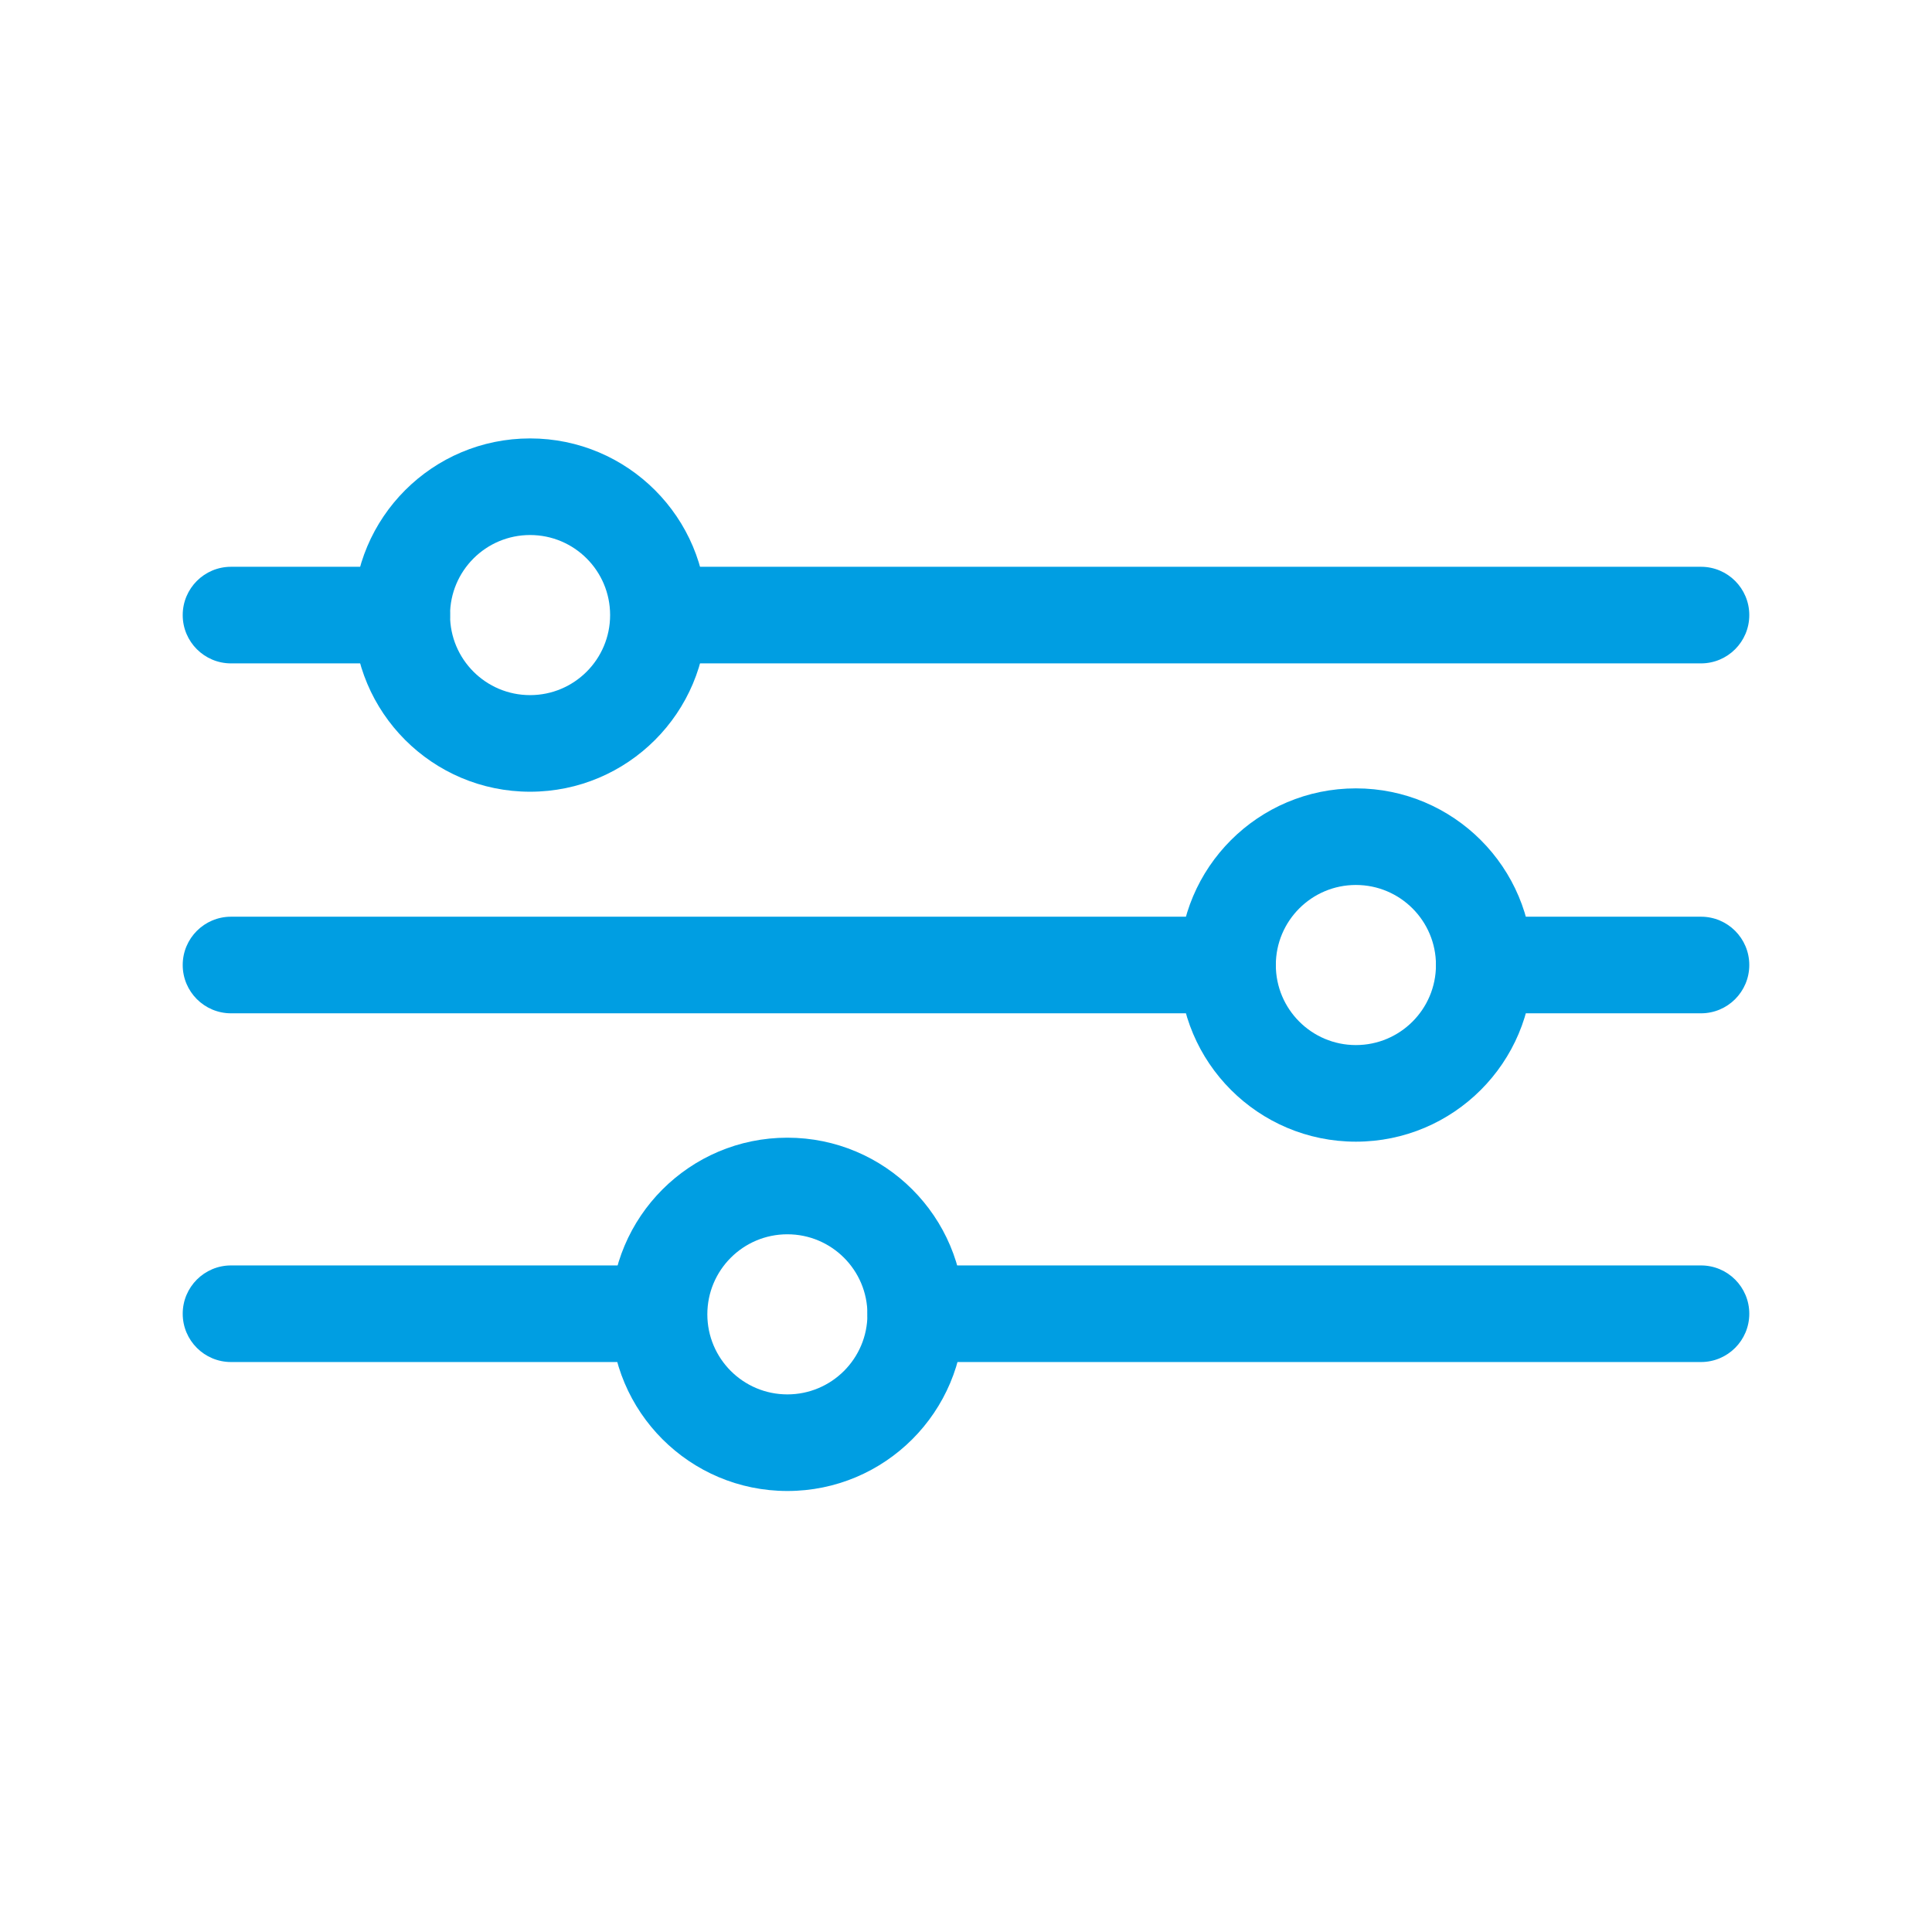
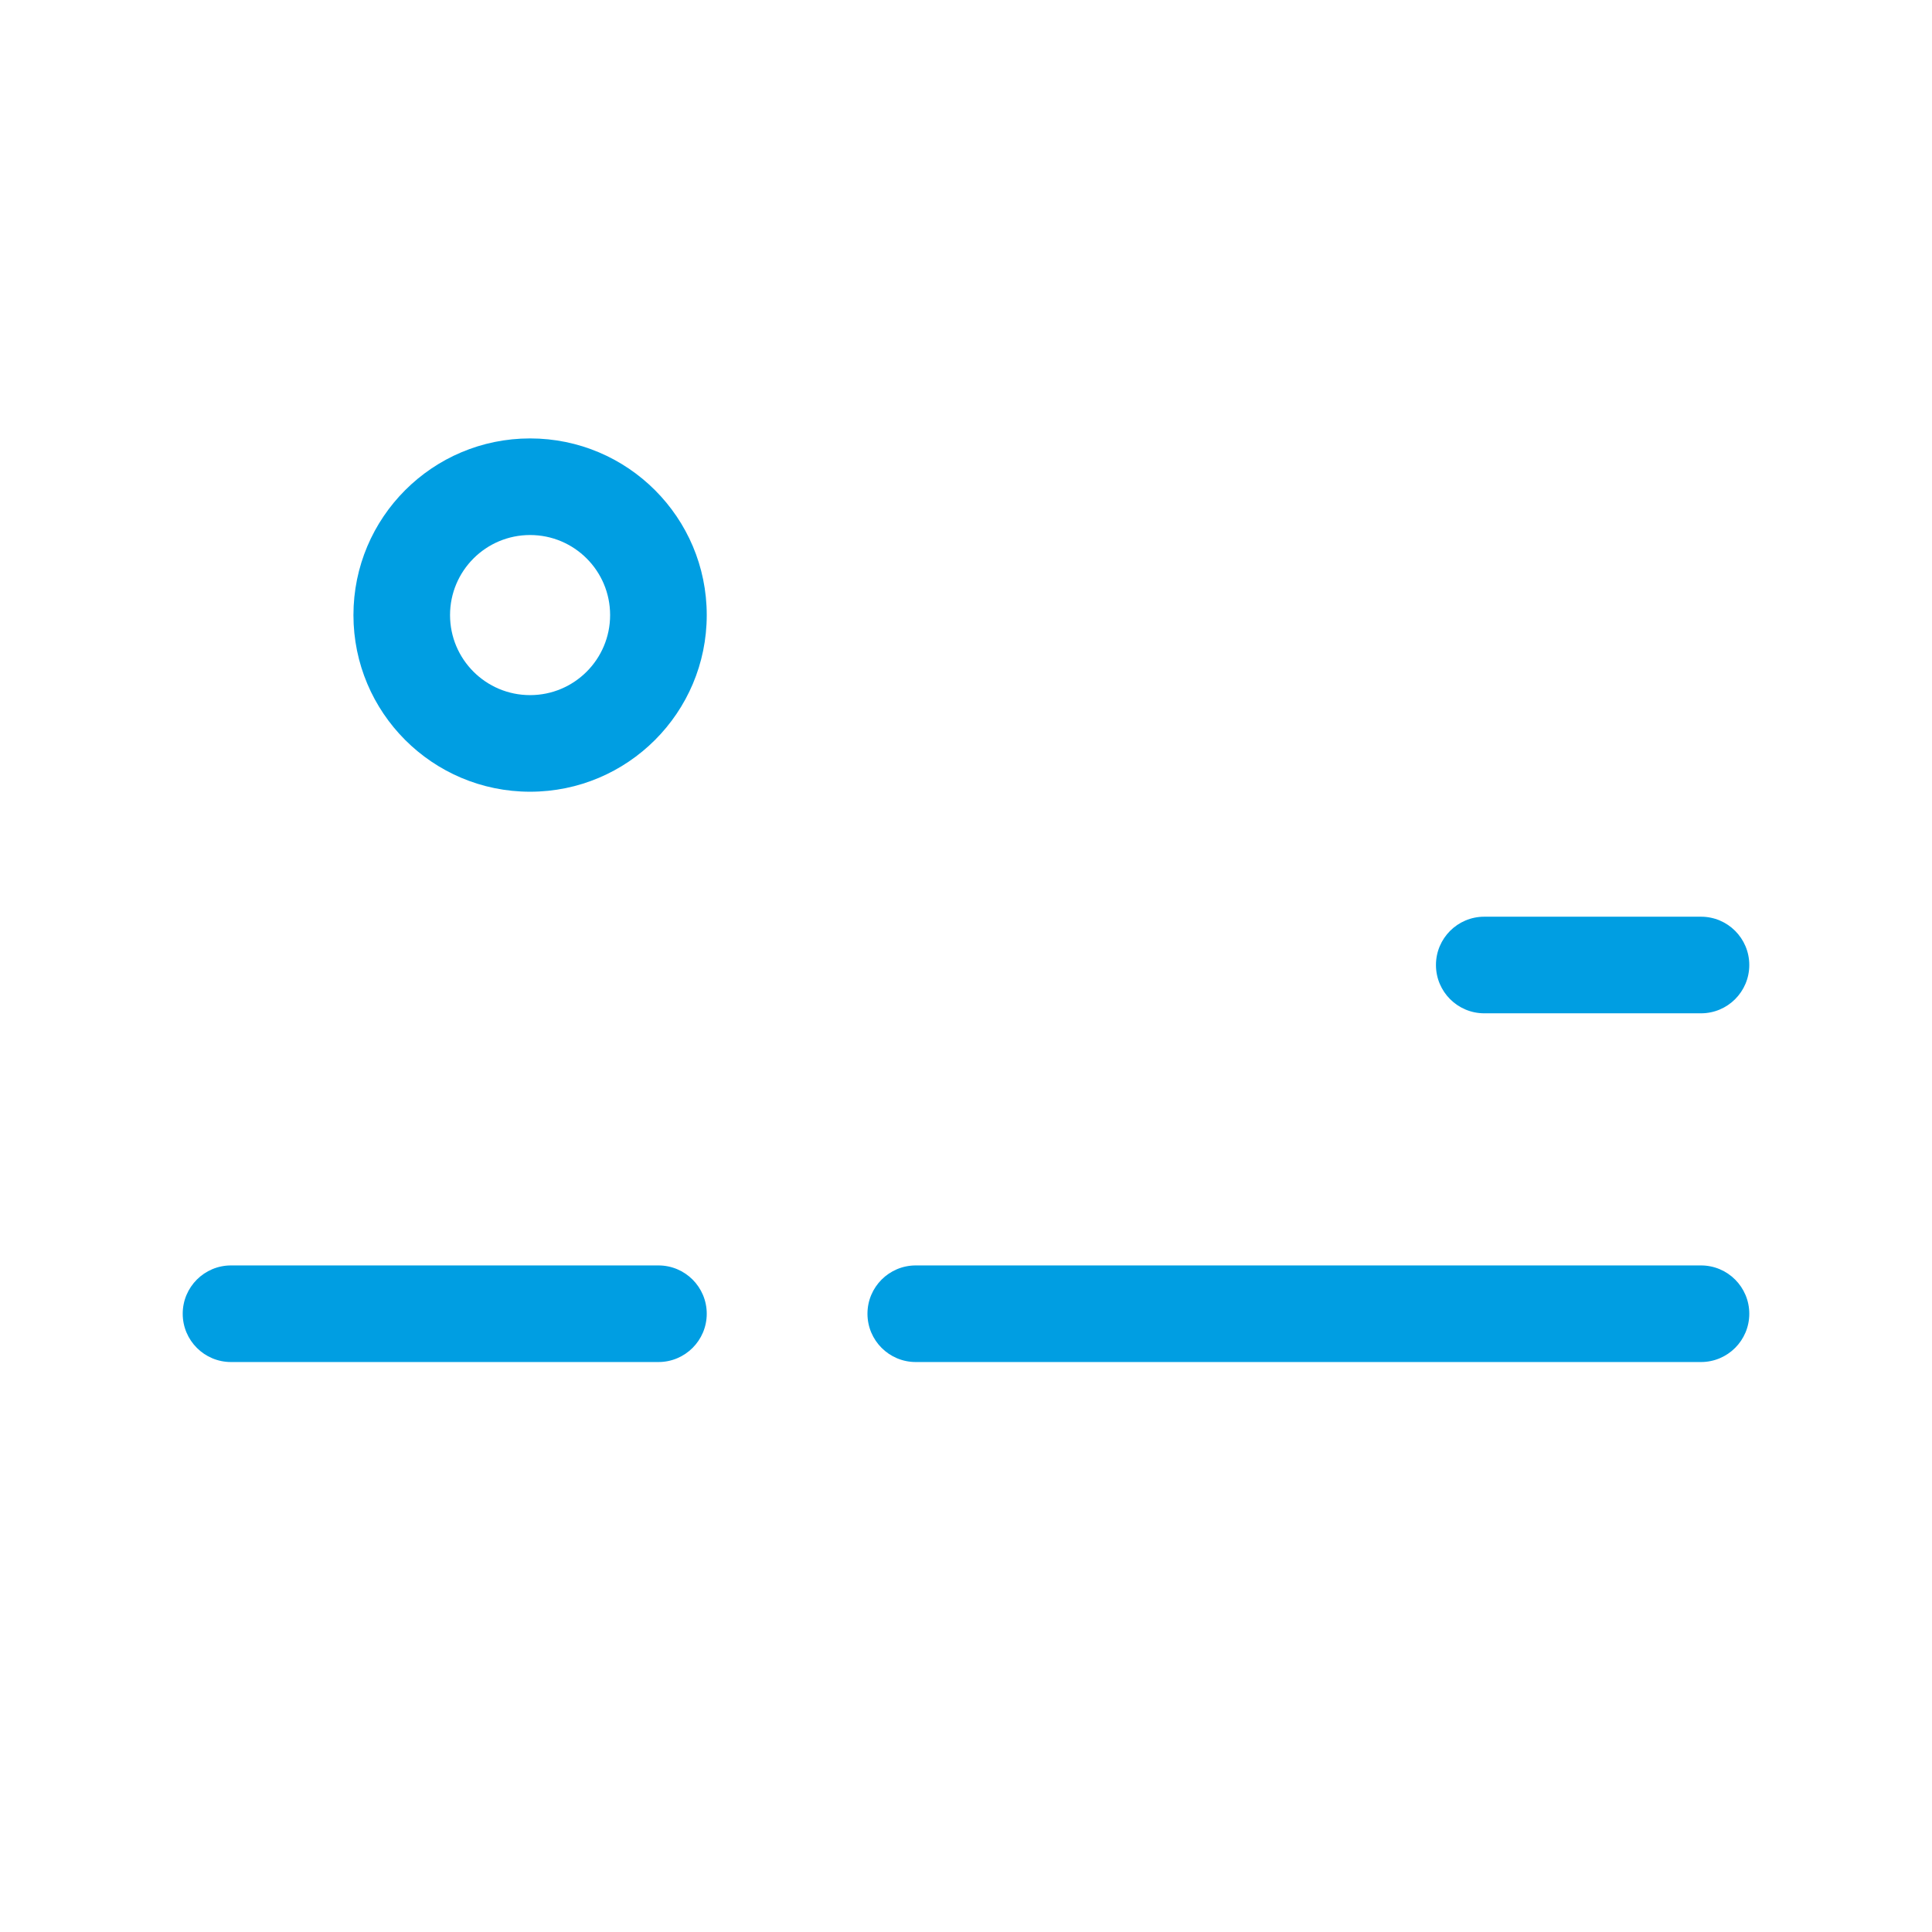
<svg xmlns="http://www.w3.org/2000/svg" width="68" height="68" viewBox="0 0 68 68" fill="none">
-   <path fill-rule="evenodd" clip-rule="evenodd" d="M21.496 21.649C21.496 20.71 22.257 19.949 23.196 19.949H59.869C60.808 19.949 61.569 20.71 61.569 21.649C61.569 22.588 60.808 23.349 59.869 23.349H23.196C22.257 23.349 21.496 22.588 21.496 21.649Z" fill="#009EE2" />
-   <path fill-rule="evenodd" clip-rule="evenodd" d="M6.431 21.649C6.431 20.71 7.192 19.949 8.131 19.949H14.14C15.079 19.949 15.84 20.71 15.84 21.649C15.84 22.588 15.079 23.349 14.14 23.349H8.131C7.192 23.349 6.431 22.588 6.431 21.649Z" fill="#009EE2" />
  <path fill-rule="evenodd" clip-rule="evenodd" d="M18.657 18.831C17.101 18.831 15.84 20.093 15.84 21.649C15.84 23.205 17.101 24.466 18.657 24.466C20.213 24.466 21.474 23.204 21.474 21.648C21.474 20.092 20.213 18.831 18.657 18.831ZM12.44 21.648C12.44 18.215 15.223 15.431 18.657 15.431C22.091 15.431 24.875 18.215 24.875 21.648C24.875 25.082 22.091 27.866 18.657 27.866C15.223 27.866 12.44 25.082 12.44 21.648Z" fill="#009EE2" />
  <path fill-rule="evenodd" clip-rule="evenodd" d="M30.532 46.239C30.532 45.3 31.293 44.539 32.232 44.539H59.869C60.808 44.539 61.569 45.3 61.569 46.239C61.569 47.178 60.808 47.939 59.869 47.939H32.232C31.293 47.939 30.532 47.178 30.532 46.239Z" fill="#009EE2" />
  <path fill-rule="evenodd" clip-rule="evenodd" d="M6.431 46.239C6.431 45.3 7.192 44.539 8.131 44.539H23.175C24.114 44.539 24.875 45.3 24.875 46.239C24.875 47.178 24.114 47.939 23.175 47.939H8.131C7.192 47.939 6.431 47.178 6.431 46.239Z" fill="#009EE2" />
-   <path fill-rule="evenodd" clip-rule="evenodd" d="M27.713 43.443C26.157 43.443 24.896 44.704 24.896 46.26C24.896 47.816 26.157 49.078 27.713 49.078C29.27 49.078 30.531 47.816 30.531 46.26C30.531 44.704 29.27 43.443 27.713 43.443ZM21.496 46.26C21.496 42.827 24.28 40.043 27.713 40.043C31.147 40.043 33.931 42.827 33.931 46.26C33.931 49.694 31.147 52.478 27.713 52.478C24.28 52.478 21.496 49.694 21.496 46.26Z" fill="#009EE2" />
  <path fill-rule="evenodd" clip-rule="evenodd" d="M50.541 33.965C50.541 33.026 51.302 32.265 52.241 32.265H59.87C60.808 32.265 61.569 33.026 61.569 33.965C61.569 34.904 60.808 35.665 59.87 35.665H52.241C51.302 35.665 50.541 34.904 50.541 33.965Z" fill="#009EE2" />
-   <path fill-rule="evenodd" clip-rule="evenodd" d="M6.431 33.965C6.431 33.026 7.192 32.265 8.131 32.265H43.205C44.144 32.265 44.905 33.026 44.905 33.965C44.905 34.904 44.144 35.665 43.205 35.665H8.131C7.192 35.665 6.431 34.904 6.431 33.965Z" fill="#009EE2" />
-   <path fill-rule="evenodd" clip-rule="evenodd" d="M47.723 31.148C46.167 31.148 44.905 32.409 44.905 33.965C44.905 35.521 46.167 36.783 47.723 36.783C49.279 36.783 50.541 35.521 50.541 33.965C50.541 32.409 49.279 31.148 47.723 31.148ZM41.505 33.965C41.505 30.531 44.289 27.748 47.723 27.748C51.157 27.748 53.94 30.531 53.94 33.965C53.94 37.399 51.157 40.183 47.723 40.183C44.289 40.183 41.505 37.399 41.505 33.965Z" fill="#009EE2" />
</svg>